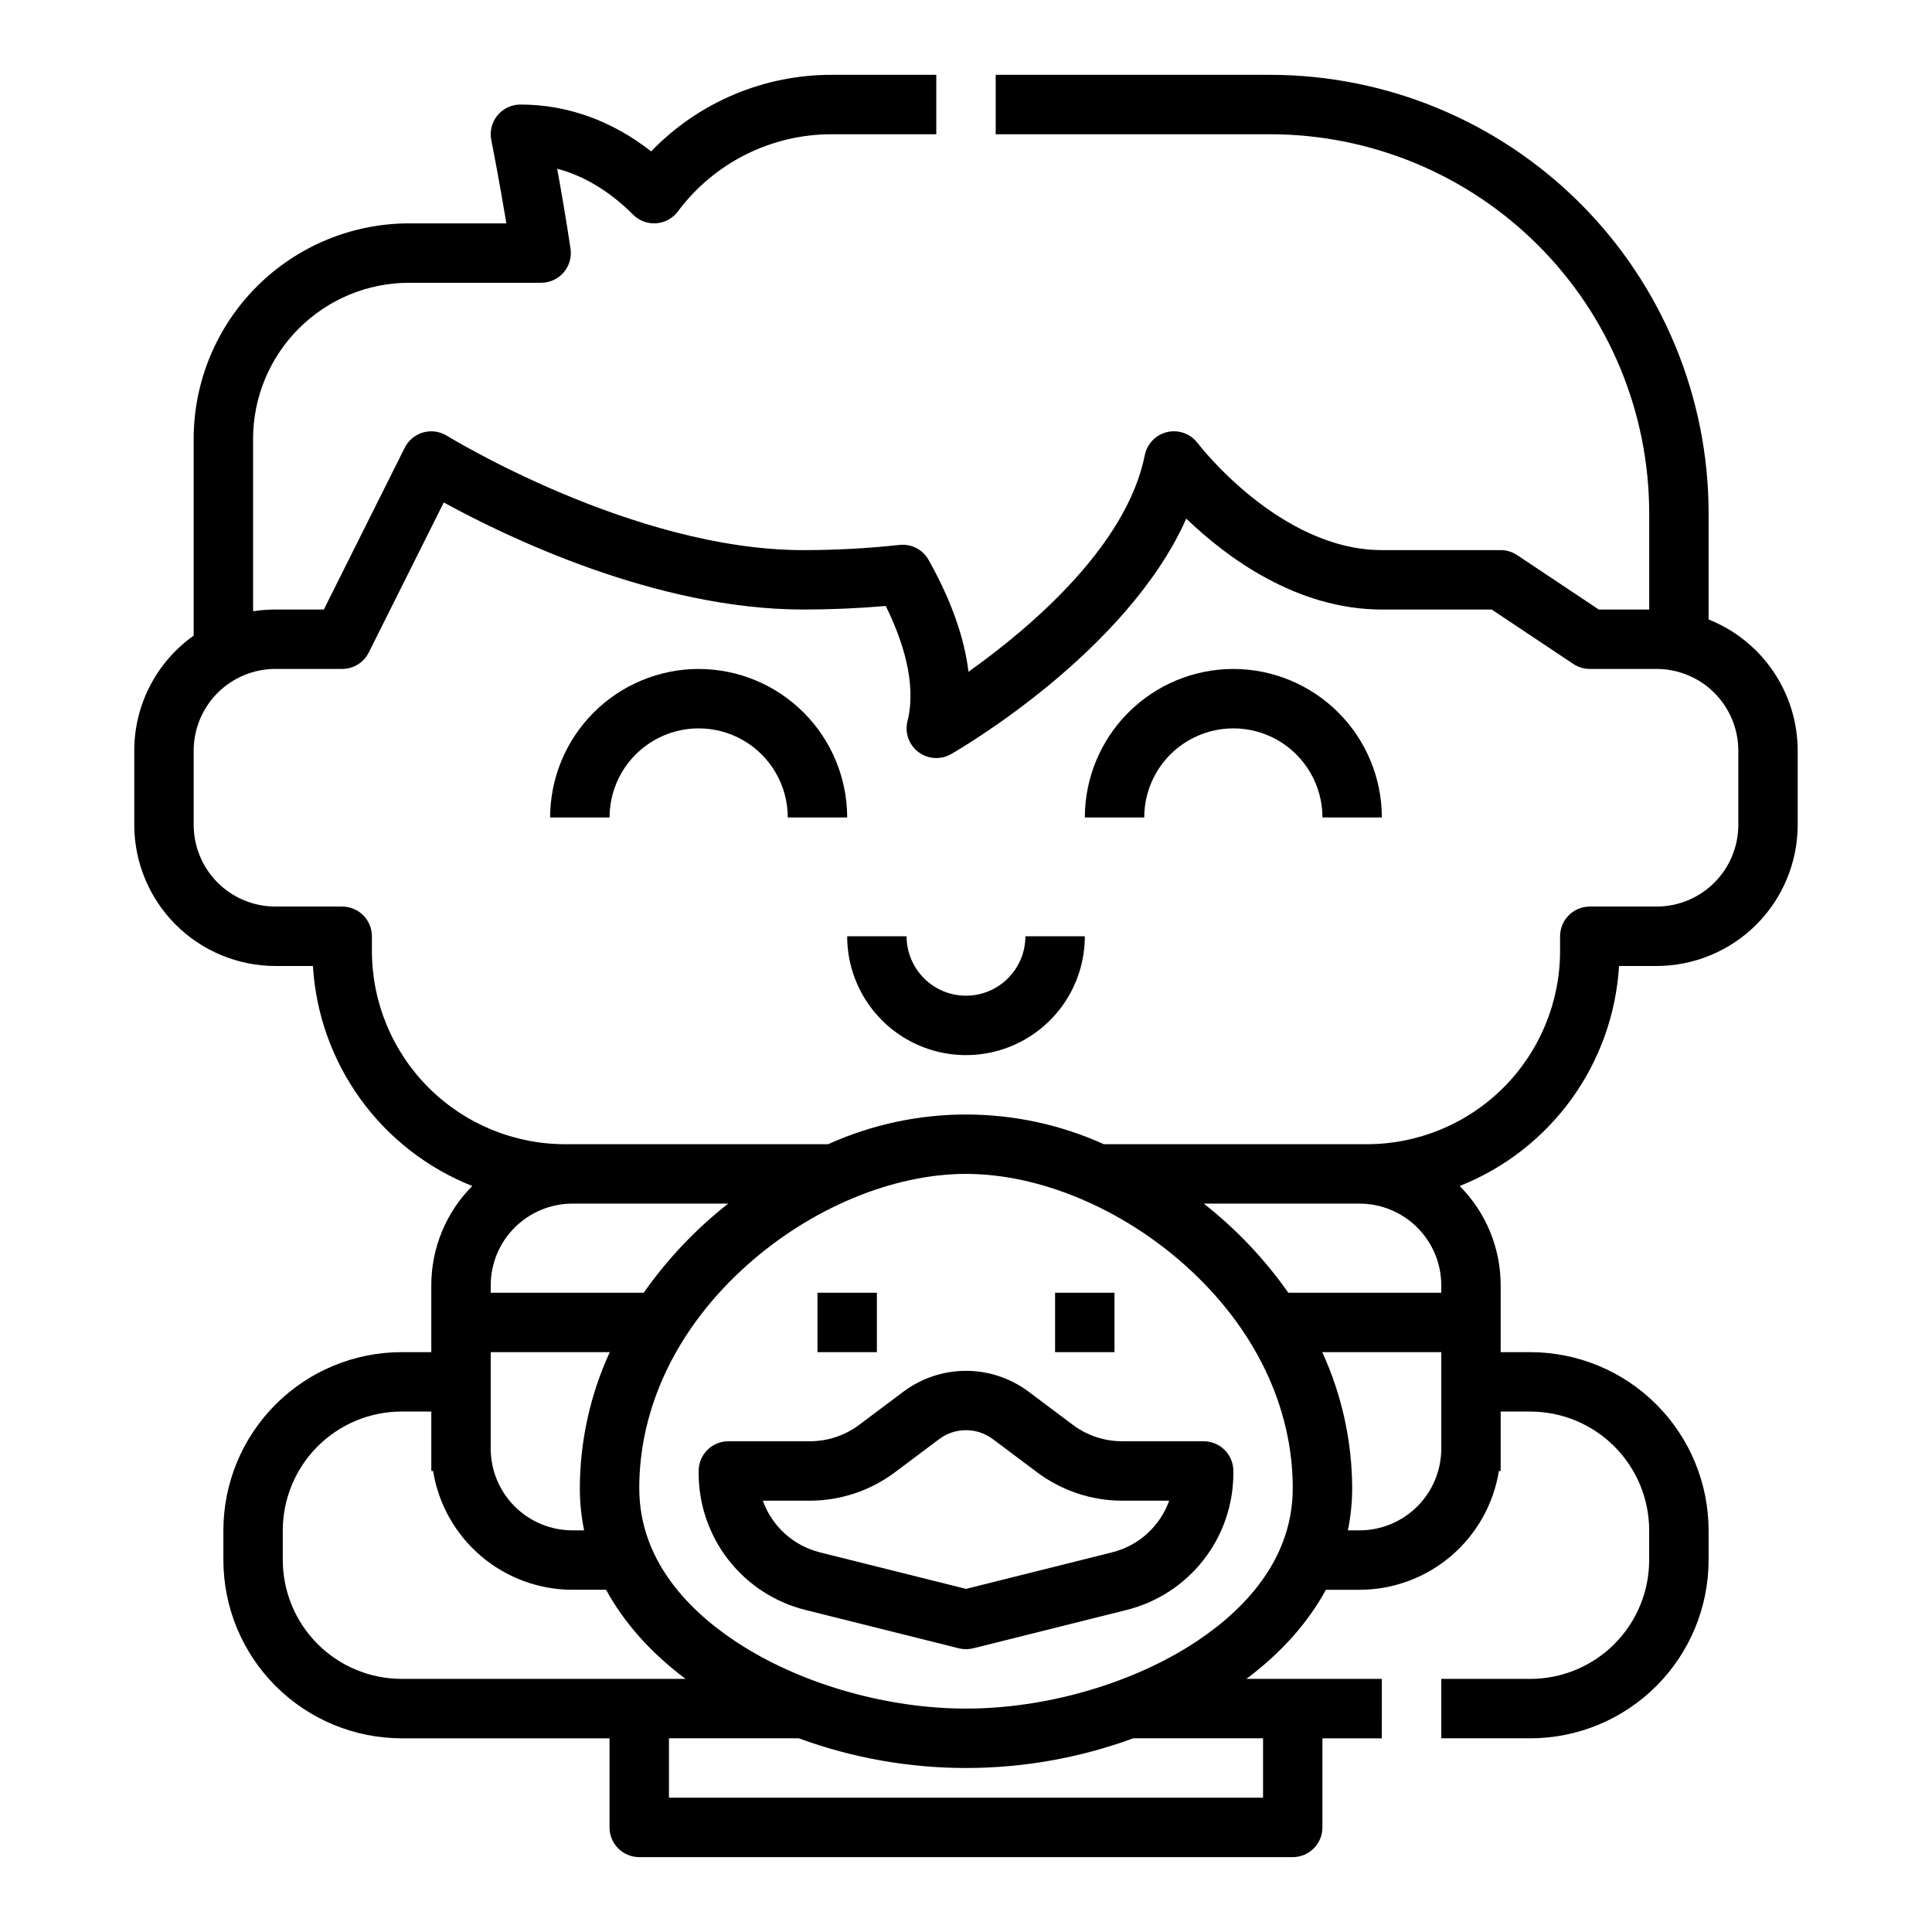
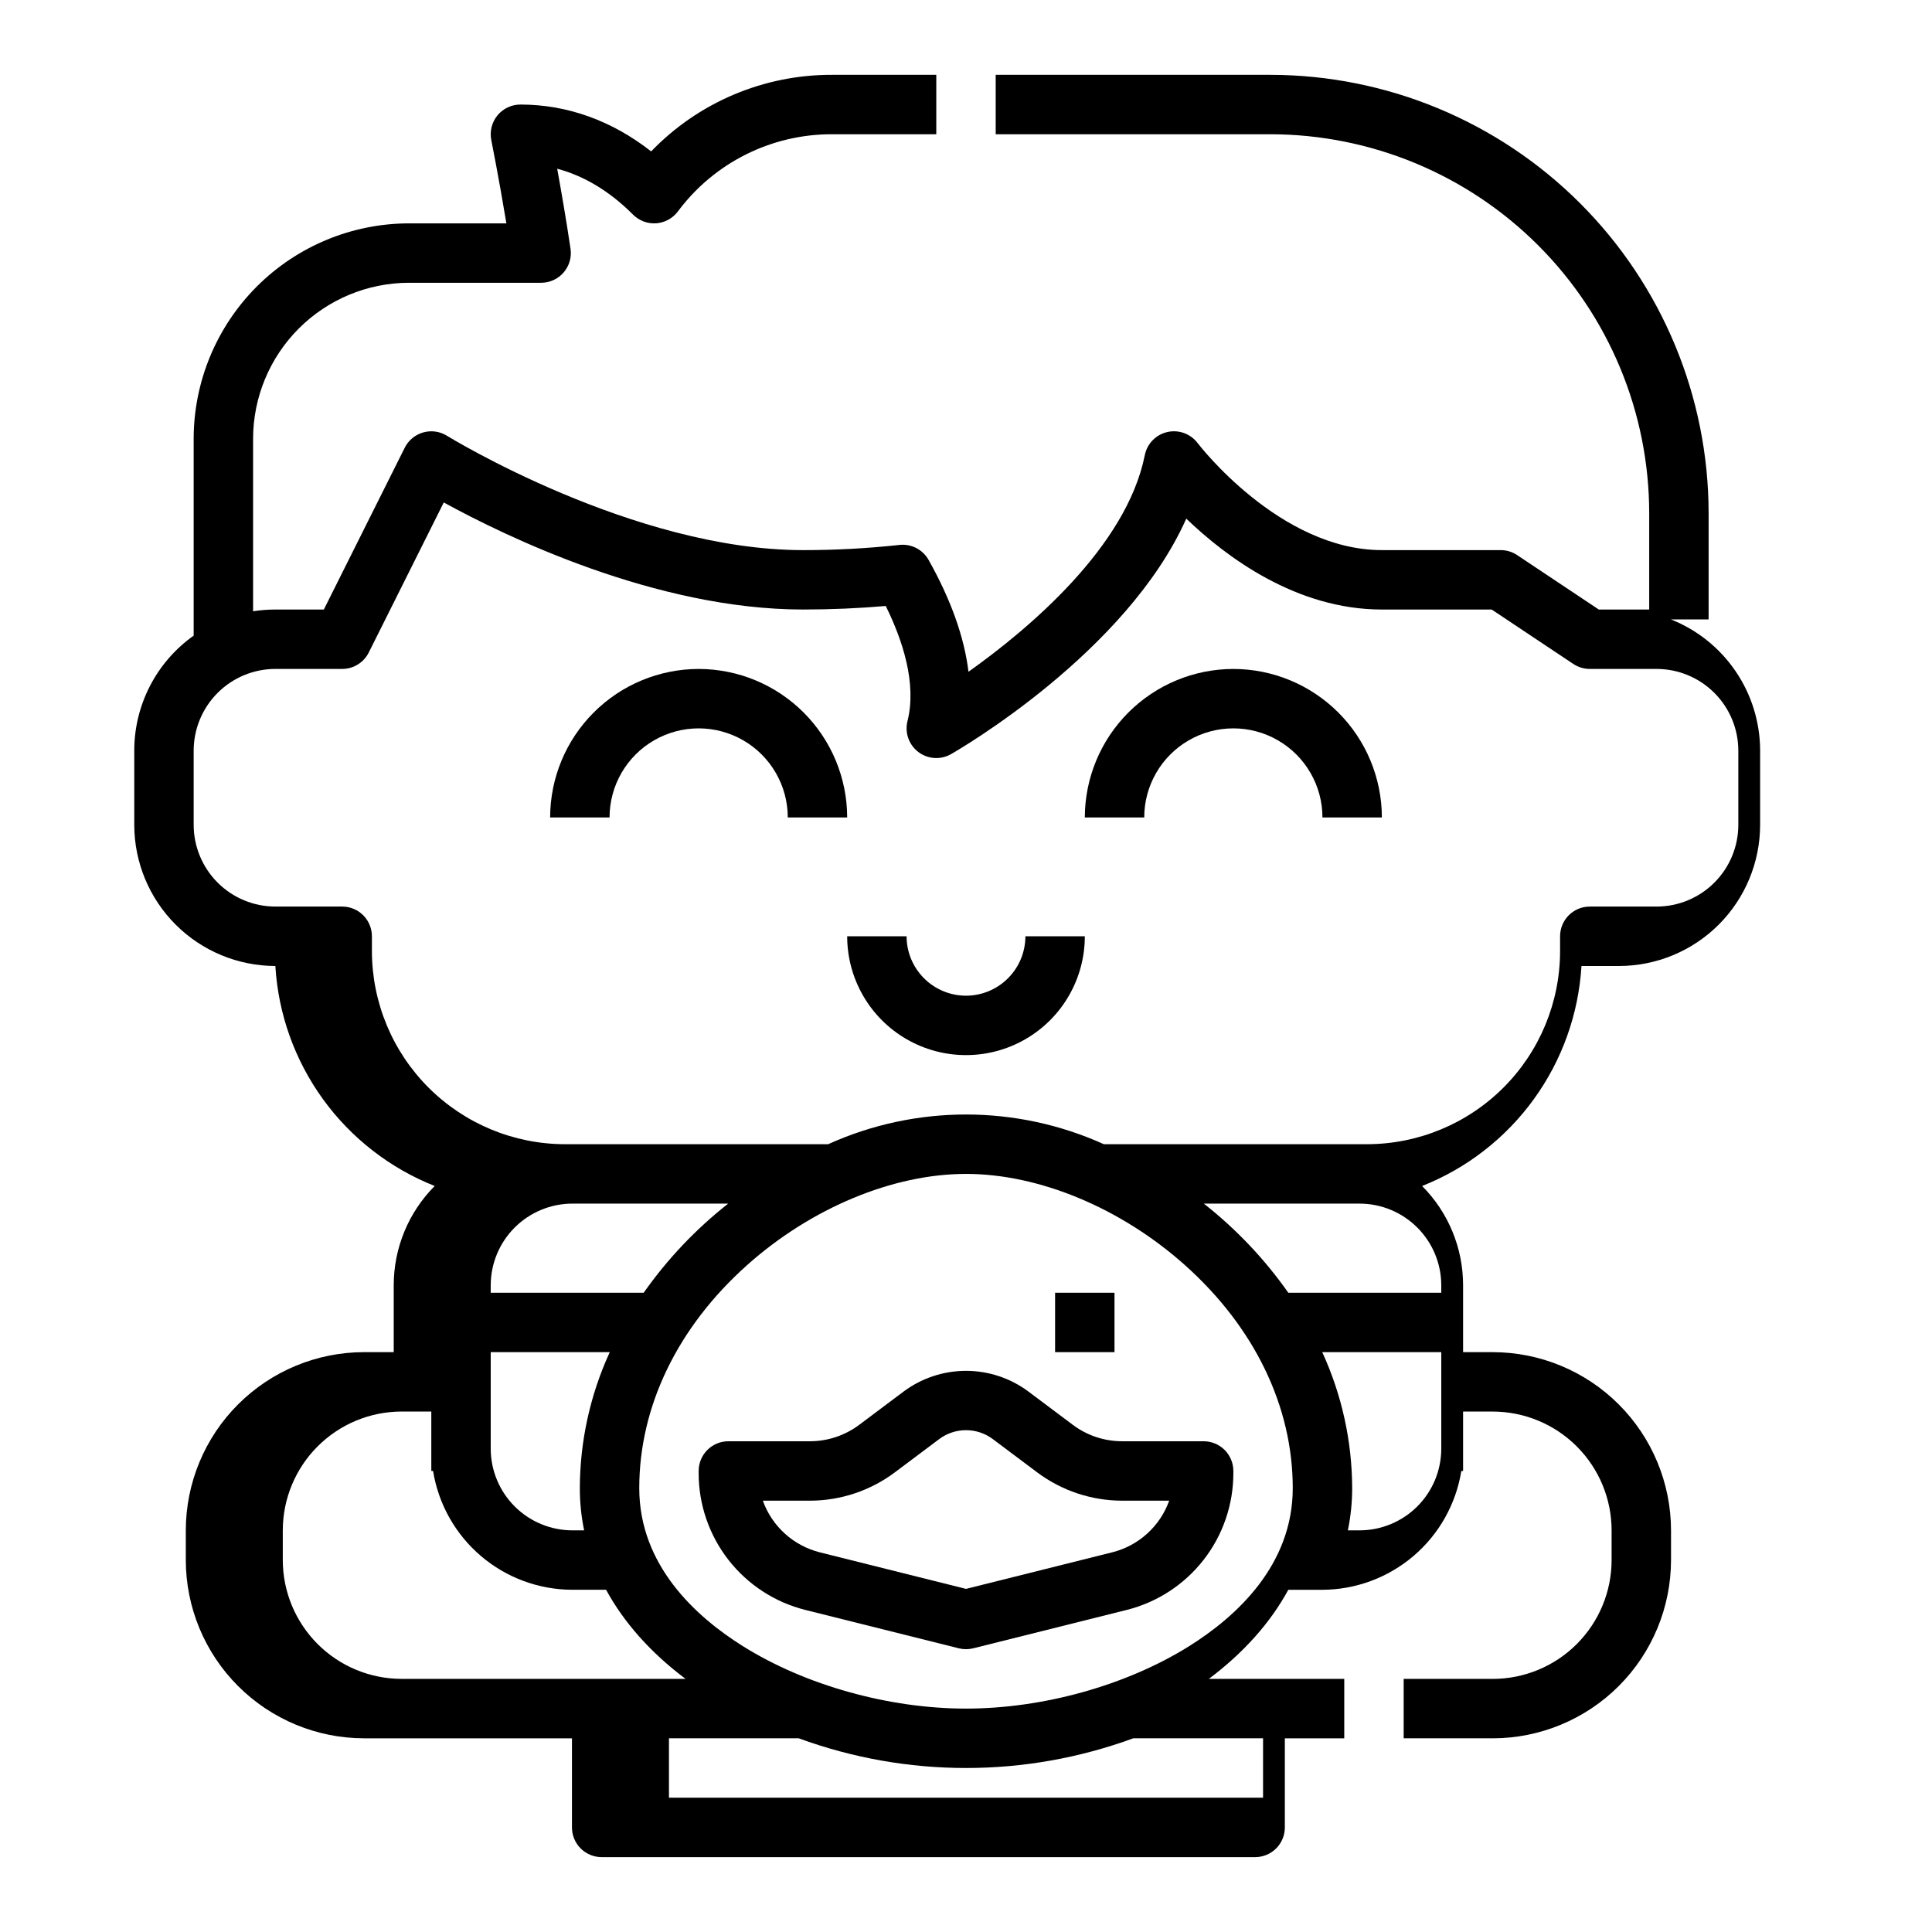
<svg xmlns="http://www.w3.org/2000/svg" fill="#000000" width="800px" height="800px" version="1.1" viewBox="144 144 512 512">
  <g>
-     <path d="m596.8 308.16v-28.215c-0.035-30.785-12.281-60.297-34.047-82.062-21.77-21.77-51.281-34.016-82.066-34.051h-72.816v15.746h72.816c26.609 0.031 52.121 10.613 70.938 29.43 18.816 18.816 29.398 44.328 29.43 70.938v25.586h-13.359l-21.633-14.422c-1.293-0.863-2.812-1.324-4.367-1.324h-31.488c-27.082 0-48.602-28.066-48.805-28.34h-0.004c-1.859-2.481-5.008-3.641-8.039-2.953-3.027 0.688-5.367 3.09-5.977 6.133-4.867 24.344-30.852 46.113-46.723 57.402-1.113-9.164-4.644-19.074-10.574-29.645v0.004c-1.543-2.758-4.586-4.32-7.727-3.973-8.484 0.922-17.016 1.383-25.551 1.375-44.969 0-93.863-30-94.352-30.301-1.879-1.168-4.164-1.492-6.297-0.891-2.129 0.605-3.91 2.074-4.898 4.055l-21.441 42.879h-12.848c-1.977 0-3.949 0.156-5.902 0.465v-45.73c0.012-10.957 4.371-21.461 12.117-29.211 7.75-7.746 18.254-12.105 29.211-12.117h35.012c2.289 0 4.465-0.996 5.961-2.731 1.496-1.734 2.16-4.031 1.824-6.297-1.137-7.66-2.461-15.309-3.535-21.195 7.184 1.91 13.922 5.981 20.113 12.172 1.613 1.613 3.848 2.449 6.125 2.289 2.277-0.164 4.371-1.305 5.742-3.129 9.621-12.934 24.812-20.531 40.934-20.469h27.551v-15.746h-27.551c-18.102-0.074-35.449 7.254-48.012 20.289-10.402-8.152-22.238-12.414-34.645-12.414-2.359 0-4.594 1.055-6.086 2.879-1.496 1.824-2.094 4.223-1.633 6.535 0.027 0.125 2.039 10.234 4 22.074h-25.801c-15.133 0.016-29.637 6.035-40.336 16.734-10.699 10.699-16.719 25.207-16.738 40.336v52.184c-9.871 7.008-15.742 18.363-15.742 30.473v19.68c0.012 9.914 3.953 19.418 10.965 26.43 7.008 7.008 16.512 10.953 26.426 10.965h9.957c0.766 12.727 5.144 24.973 12.625 35.301 7.481 10.324 17.75 18.305 29.605 23.004-6.961 6.988-10.863 16.453-10.859 26.316v17.711h-7.871v0.004c-12.523 0.012-24.527 4.992-33.383 13.848-8.855 8.855-13.836 20.859-13.848 33.383v7.871c0.012 12.523 4.992 24.531 13.848 33.383 8.855 8.855 20.859 13.836 33.383 13.852h55.105v23.617c0 2.086 0.828 4.09 2.305 5.566 1.477 1.473 3.481 2.305 5.566 2.305h173.18c2.09 0 4.09-0.832 5.566-2.305 1.477-1.477 2.305-3.481 2.305-5.566v-23.617h15.742l0.004-15.746h-35.898c9.234-6.918 16.336-14.902 21.07-23.617l8.926 0.004c8.891-0.012 17.484-3.188 24.25-8.957 6.766-5.769 11.258-13.754 12.676-22.531h0.465v-15.746h7.871c8.348 0.012 16.352 3.332 22.254 9.234 5.906 5.902 9.227 13.906 9.234 22.254v7.871c-0.008 8.352-3.328 16.352-9.234 22.258-5.902 5.902-13.906 9.223-22.254 9.23h-23.617v15.742h23.617v0.004c12.523-0.016 24.527-4.996 33.383-13.852 8.855-8.855 13.836-20.859 13.852-33.383v-7.871c-0.016-12.523-4.996-24.527-13.852-33.383-8.855-8.855-20.859-13.836-33.383-13.848h-7.871v-17.715c0.008-9.863-3.898-19.328-10.859-26.316 11.855-4.699 22.125-12.68 29.605-23.004 7.481-10.328 11.859-22.574 12.629-35.301h9.953c9.914-0.012 19.418-3.957 26.426-10.965 7.012-7.012 10.953-16.516 10.965-26.43v-19.68c-0.008-7.492-2.262-14.809-6.473-21.004-4.211-6.199-10.18-10.992-17.141-13.758zm-298 241.4h-3.106c-5.742-0.008-11.242-2.289-15.301-6.348-4.059-4.059-6.344-9.559-6.348-15.301v-25.582h31.551c-5.195 11.309-7.902 23.602-7.934 36.043-0.004 3.758 0.379 7.508 1.137 11.188zm15.789-62.977h-40.543v-1.969c0.004-5.738 2.289-11.242 6.348-15.297 4.059-4.059 9.559-6.344 15.301-6.348h41.281c-8.57 6.738-16.113 14.695-22.383 23.613zm-95.648 70.848v-7.871c0.012-8.348 3.332-16.352 9.234-22.254 5.902-5.902 13.906-9.223 22.254-9.234h7.871v15.742h0.465l0.004 0.004c1.414 8.777 5.906 16.762 12.672 22.531s15.363 8.945 24.254 8.957h8.922c4.742 8.711 11.836 16.699 21.07 23.617l-75.258-0.004c-8.348-0.008-16.352-3.328-22.254-9.23-5.902-5.906-9.223-13.906-9.234-22.258zm259.78 62.977h-157.44v-15.742h34.387c28.625 10.496 60.043 10.496 88.668 0h34.387zm-19.652-40.117c-16.535 10.332-38.617 16.504-59.066 16.504s-42.531-6.168-59.066-16.504c-12.559-7.848-27.527-21.488-27.527-41.918 0-21.672 10.156-42.668 28.594-59.121 16.949-15.125 38.629-24.156 58-24.156 19.367 0 41.051 9.031 57.996 24.156 18.441 16.457 28.594 37.453 28.594 59.121 0 20.43-14.969 34.07-27.523 41.918zm66.883-93.707h-40.539c-6.273-8.918-13.812-16.875-22.387-23.613h41.281c5.738 0.004 11.238 2.289 15.297 6.348 4.059 4.055 6.344 9.559 6.348 15.297zm-21.648 62.977h-3.109 0.004c0.758-3.68 1.141-7.43 1.141-11.188-0.035-12.441-2.742-24.734-7.934-36.043h31.547v25.586-0.004c-0.004 5.742-2.289 11.242-6.348 15.301-4.059 4.059-9.559 6.34-15.297 6.348zm100.37-186.96c-0.008 5.742-2.289 11.242-6.348 15.301-4.059 4.059-9.562 6.34-15.301 6.348h-17.711c-4.348 0-7.875 3.523-7.875 7.871v3.938c-0.016 13.566-5.41 26.57-15.004 36.164-9.59 9.594-22.598 14.988-36.164 15.004h-69.738c-23.227-10.496-49.84-10.496-73.062 0h-69.742c-13.566-0.016-26.57-5.41-36.164-15.004s-14.988-22.598-15.004-36.164v-3.938c0-2.086-0.828-4.09-2.305-5.566-1.477-1.477-3.481-2.305-5.566-2.305h-17.715c-5.738-0.008-11.242-2.289-15.301-6.348-4.055-4.059-6.34-9.559-6.348-15.301v-19.68c0.008-5.738 2.293-11.242 6.348-15.301 4.059-4.059 9.562-6.34 15.301-6.348h17.715c2.981 0 5.707-1.684 7.039-4.352l19.875-39.762c16.23 8.902 56.176 28.371 95.207 28.371 7.402 0 14.754-0.316 21.922-0.941 4.469 9.055 8.258 20.531 5.762 30.52h-0.004c-0.762 3.059 0.371 6.281 2.887 8.184 2.512 1.902 5.918 2.125 8.656 0.559 2.113-1.207 46.543-26.938 62.344-62.41 10.602 10.199 29.188 24.09 51.832 24.09h29.105l21.633 14.422c1.293 0.859 2.812 1.32 4.367 1.32h17.711c5.738 0.008 11.242 2.289 15.301 6.348 4.059 4.059 6.34 9.562 6.348 15.301z" />
+     <path d="m596.8 308.16v-28.215c-0.035-30.785-12.281-60.297-34.047-82.062-21.77-21.77-51.281-34.016-82.066-34.051h-72.816v15.746h72.816c26.609 0.031 52.121 10.613 70.938 29.43 18.816 18.816 29.398 44.328 29.43 70.938v25.586h-13.359l-21.633-14.422c-1.293-0.863-2.812-1.324-4.367-1.324h-31.488c-27.082 0-48.602-28.066-48.805-28.34h-0.004c-1.859-2.481-5.008-3.641-8.039-2.953-3.027 0.688-5.367 3.09-5.977 6.133-4.867 24.344-30.852 46.113-46.723 57.402-1.113-9.164-4.644-19.074-10.574-29.645v0.004c-1.543-2.758-4.586-4.32-7.727-3.973-8.484 0.922-17.016 1.383-25.551 1.375-44.969 0-93.863-30-94.352-30.301-1.879-1.168-4.164-1.492-6.297-0.891-2.129 0.605-3.91 2.074-4.898 4.055l-21.441 42.879h-12.848c-1.977 0-3.949 0.156-5.902 0.465v-45.73c0.012-10.957 4.371-21.461 12.117-29.211 7.75-7.746 18.254-12.105 29.211-12.117h35.012c2.289 0 4.465-0.996 5.961-2.731 1.496-1.734 2.16-4.031 1.824-6.297-1.137-7.66-2.461-15.309-3.535-21.195 7.184 1.91 13.922 5.981 20.113 12.172 1.613 1.613 3.848 2.449 6.125 2.289 2.277-0.164 4.371-1.305 5.742-3.129 9.621-12.934 24.812-20.531 40.934-20.469h27.551v-15.746h-27.551c-18.102-0.074-35.449 7.254-48.012 20.289-10.402-8.152-22.238-12.414-34.645-12.414-2.359 0-4.594 1.055-6.086 2.879-1.496 1.824-2.094 4.223-1.633 6.535 0.027 0.125 2.039 10.234 4 22.074h-25.801c-15.133 0.016-29.637 6.035-40.336 16.734-10.699 10.699-16.719 25.207-16.738 40.336v52.184c-9.871 7.008-15.742 18.363-15.742 30.473v19.68c0.012 9.914 3.953 19.418 10.965 26.43 7.008 7.008 16.512 10.953 26.426 10.965c0.766 12.727 5.144 24.973 12.625 35.301 7.481 10.324 17.75 18.305 29.605 23.004-6.961 6.988-10.863 16.453-10.859 26.316v17.711h-7.871v0.004c-12.523 0.012-24.527 4.992-33.383 13.848-8.855 8.855-13.836 20.859-13.848 33.383v7.871c0.012 12.523 4.992 24.531 13.848 33.383 8.855 8.855 20.859 13.836 33.383 13.852h55.105v23.617c0 2.086 0.828 4.09 2.305 5.566 1.477 1.473 3.481 2.305 5.566 2.305h173.18c2.09 0 4.09-0.832 5.566-2.305 1.477-1.477 2.305-3.481 2.305-5.566v-23.617h15.742l0.004-15.746h-35.898c9.234-6.918 16.336-14.902 21.07-23.617l8.926 0.004c8.891-0.012 17.484-3.188 24.25-8.957 6.766-5.769 11.258-13.754 12.676-22.531h0.465v-15.746h7.871c8.348 0.012 16.352 3.332 22.254 9.234 5.906 5.902 9.227 13.906 9.234 22.254v7.871c-0.008 8.352-3.328 16.352-9.234 22.258-5.902 5.902-13.906 9.223-22.254 9.23h-23.617v15.742h23.617v0.004c12.523-0.016 24.527-4.996 33.383-13.852 8.855-8.855 13.836-20.859 13.852-33.383v-7.871c-0.016-12.523-4.996-24.527-13.852-33.383-8.855-8.855-20.859-13.836-33.383-13.848h-7.871v-17.715c0.008-9.863-3.898-19.328-10.859-26.316 11.855-4.699 22.125-12.68 29.605-23.004 7.481-10.328 11.859-22.574 12.629-35.301h9.953c9.914-0.012 19.418-3.957 26.426-10.965 7.012-7.012 10.953-16.516 10.965-26.43v-19.68c-0.008-7.492-2.262-14.809-6.473-21.004-4.211-6.199-10.18-10.992-17.141-13.758zm-298 241.4h-3.106c-5.742-0.008-11.242-2.289-15.301-6.348-4.059-4.059-6.344-9.559-6.348-15.301v-25.582h31.551c-5.195 11.309-7.902 23.602-7.934 36.043-0.004 3.758 0.379 7.508 1.137 11.188zm15.789-62.977h-40.543v-1.969c0.004-5.738 2.289-11.242 6.348-15.297 4.059-4.059 9.559-6.344 15.301-6.348h41.281c-8.57 6.738-16.113 14.695-22.383 23.613zm-95.648 70.848v-7.871c0.012-8.348 3.332-16.352 9.234-22.254 5.902-5.902 13.906-9.223 22.254-9.234h7.871v15.742h0.465l0.004 0.004c1.414 8.777 5.906 16.762 12.672 22.531s15.363 8.945 24.254 8.957h8.922c4.742 8.711 11.836 16.699 21.07 23.617l-75.258-0.004c-8.348-0.008-16.352-3.328-22.254-9.23-5.902-5.906-9.223-13.906-9.234-22.258zm259.78 62.977h-157.44v-15.742h34.387c28.625 10.496 60.043 10.496 88.668 0h34.387zm-19.652-40.117c-16.535 10.332-38.617 16.504-59.066 16.504s-42.531-6.168-59.066-16.504c-12.559-7.848-27.527-21.488-27.527-41.918 0-21.672 10.156-42.668 28.594-59.121 16.949-15.125 38.629-24.156 58-24.156 19.367 0 41.051 9.031 57.996 24.156 18.441 16.457 28.594 37.453 28.594 59.121 0 20.43-14.969 34.07-27.523 41.918zm66.883-93.707h-40.539c-6.273-8.918-13.812-16.875-22.387-23.613h41.281c5.738 0.004 11.238 2.289 15.297 6.348 4.059 4.055 6.344 9.559 6.348 15.297zm-21.648 62.977h-3.109 0.004c0.758-3.68 1.141-7.43 1.141-11.188-0.035-12.441-2.742-24.734-7.934-36.043h31.547v25.586-0.004c-0.004 5.742-2.289 11.242-6.348 15.301-4.059 4.059-9.559 6.34-15.297 6.348zm100.37-186.96c-0.008 5.742-2.289 11.242-6.348 15.301-4.059 4.059-9.562 6.34-15.301 6.348h-17.711c-4.348 0-7.875 3.523-7.875 7.871v3.938c-0.016 13.566-5.41 26.57-15.004 36.164-9.59 9.594-22.598 14.988-36.164 15.004h-69.738c-23.227-10.496-49.84-10.496-73.062 0h-69.742c-13.566-0.016-26.57-5.41-36.164-15.004s-14.988-22.598-15.004-36.164v-3.938c0-2.086-0.828-4.09-2.305-5.566-1.477-1.477-3.481-2.305-5.566-2.305h-17.715c-5.738-0.008-11.242-2.289-15.301-6.348-4.055-4.059-6.34-9.559-6.348-15.301v-19.68c0.008-5.738 2.293-11.242 6.348-15.301 4.059-4.059 9.562-6.34 15.301-6.348h17.715c2.981 0 5.707-1.684 7.039-4.352l19.875-39.762c16.23 8.902 56.176 28.371 95.207 28.371 7.402 0 14.754-0.316 21.922-0.941 4.469 9.055 8.258 20.531 5.762 30.52h-0.004c-0.762 3.059 0.371 6.281 2.887 8.184 2.512 1.902 5.918 2.125 8.656 0.559 2.113-1.207 46.543-26.938 62.344-62.41 10.602 10.199 29.188 24.09 51.832 24.09h29.105l21.633 14.422c1.293 0.859 2.812 1.32 4.367 1.32h17.711c5.738 0.008 11.242 2.289 15.301 6.348 4.059 4.059 6.34 9.562 6.348 15.301z" />
    <path d="m329.15 321.28c-10.434 0.012-20.438 4.164-27.816 11.543-7.379 7.379-11.531 17.383-11.543 27.816h15.746c0-8.434 4.5-16.23 11.809-20.449 7.305-4.219 16.309-4.219 23.613 0 7.309 4.219 11.809 12.016 11.809 20.449h15.746c-0.012-10.434-4.164-20.438-11.543-27.816-7.379-7.379-17.383-11.531-27.82-11.543z" />
    <path d="m470.85 321.28c-10.438 0.012-20.441 4.164-27.82 11.543-7.379 7.379-11.527 17.383-11.539 27.816h15.742c0-8.434 4.5-16.23 11.809-20.449 7.305-4.219 16.309-4.219 23.617 0 7.305 4.219 11.805 12.016 11.805 20.449h15.746c-0.012-10.434-4.164-20.438-11.543-27.816-7.379-7.379-17.383-11.531-27.816-11.543z" />
    <path d="m400 407.87c-4.176-0.004-8.176-1.664-11.129-4.617s-4.613-6.953-4.617-11.129h-15.742c0 11.25 6 21.645 15.742 27.27 9.742 5.625 21.746 5.625 31.488 0 9.742-5.625 15.746-16.02 15.746-27.27h-15.746c-0.004 4.176-1.664 8.176-4.617 11.129-2.949 2.953-6.953 4.613-11.125 4.617z" />
    <path d="m428.34 521.62-11.809-8.855h0.004c-4.781-3.555-10.578-5.477-16.531-5.477-5.957 0-11.754 1.922-16.531 5.477l-11.809 8.855c-3.754 2.801-8.309 4.32-12.988 4.328h-21.648c-4.348 0-7.875 3.527-7.875 7.875v0.566c-0.008 8.34 2.777 16.445 7.91 23.02 5.133 6.574 12.32 11.242 20.414 13.254l40.617 10.156c1.254 0.312 2.562 0.312 3.816 0l40.617-10.156c8.094-2.012 15.281-6.68 20.414-13.254 5.137-6.574 7.918-14.68 7.91-23.02v-0.566c0-2.09-0.832-4.09-2.305-5.566-1.477-1.477-3.481-2.309-5.566-2.309h-21.648c-4.684-0.008-9.238-1.527-12.992-4.328zm10.367 33.77-38.703 9.68-38.707-9.676v-0.004c-7.019-1.746-12.699-6.887-15.137-13.695h12.516c8.086-0.016 15.953-2.641 22.434-7.481l11.809-8.855c4.203-3.129 9.965-3.129 14.168 0l11.809 8.855c6.481 4.84 14.348 7.465 22.438 7.481h12.512c-2.434 6.809-8.117 11.949-15.133 13.695z" />
-     <path d="m360.64 486.59h15.742v15.742h-15.742z" />
    <path d="m423.61 486.59h15.742v15.742h-15.742z" />
  </g>
</svg>